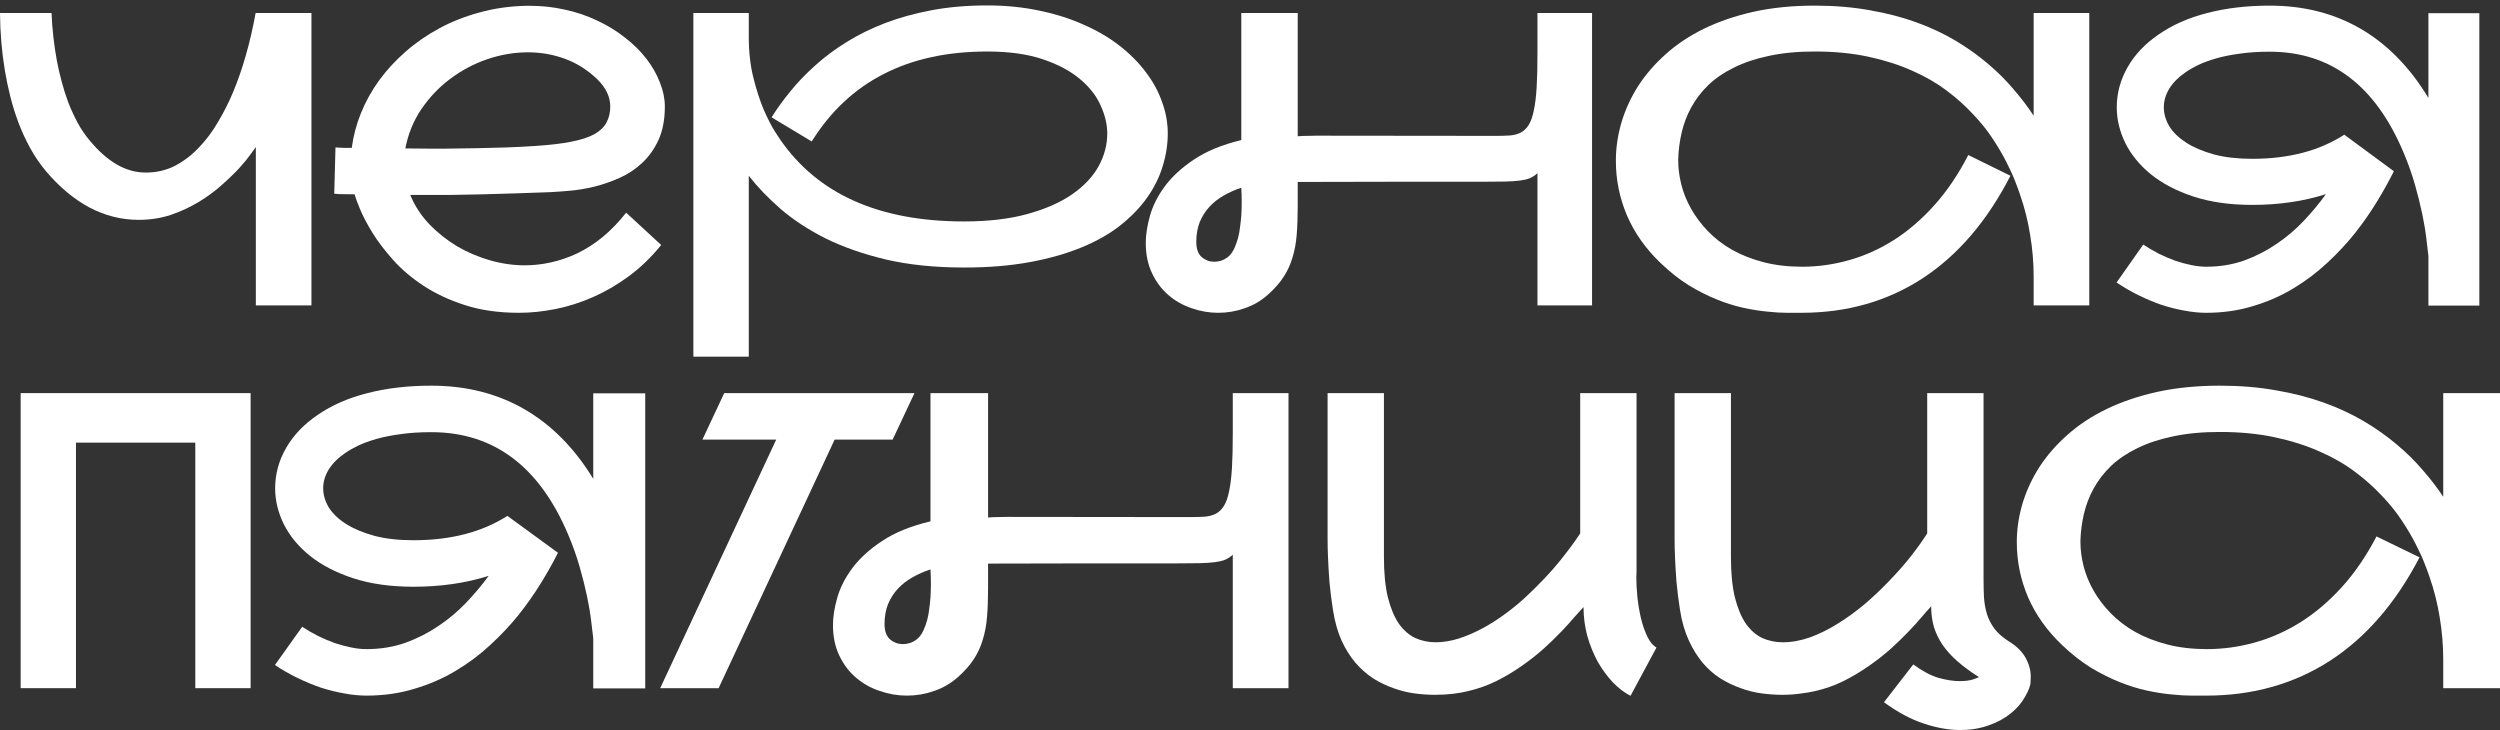
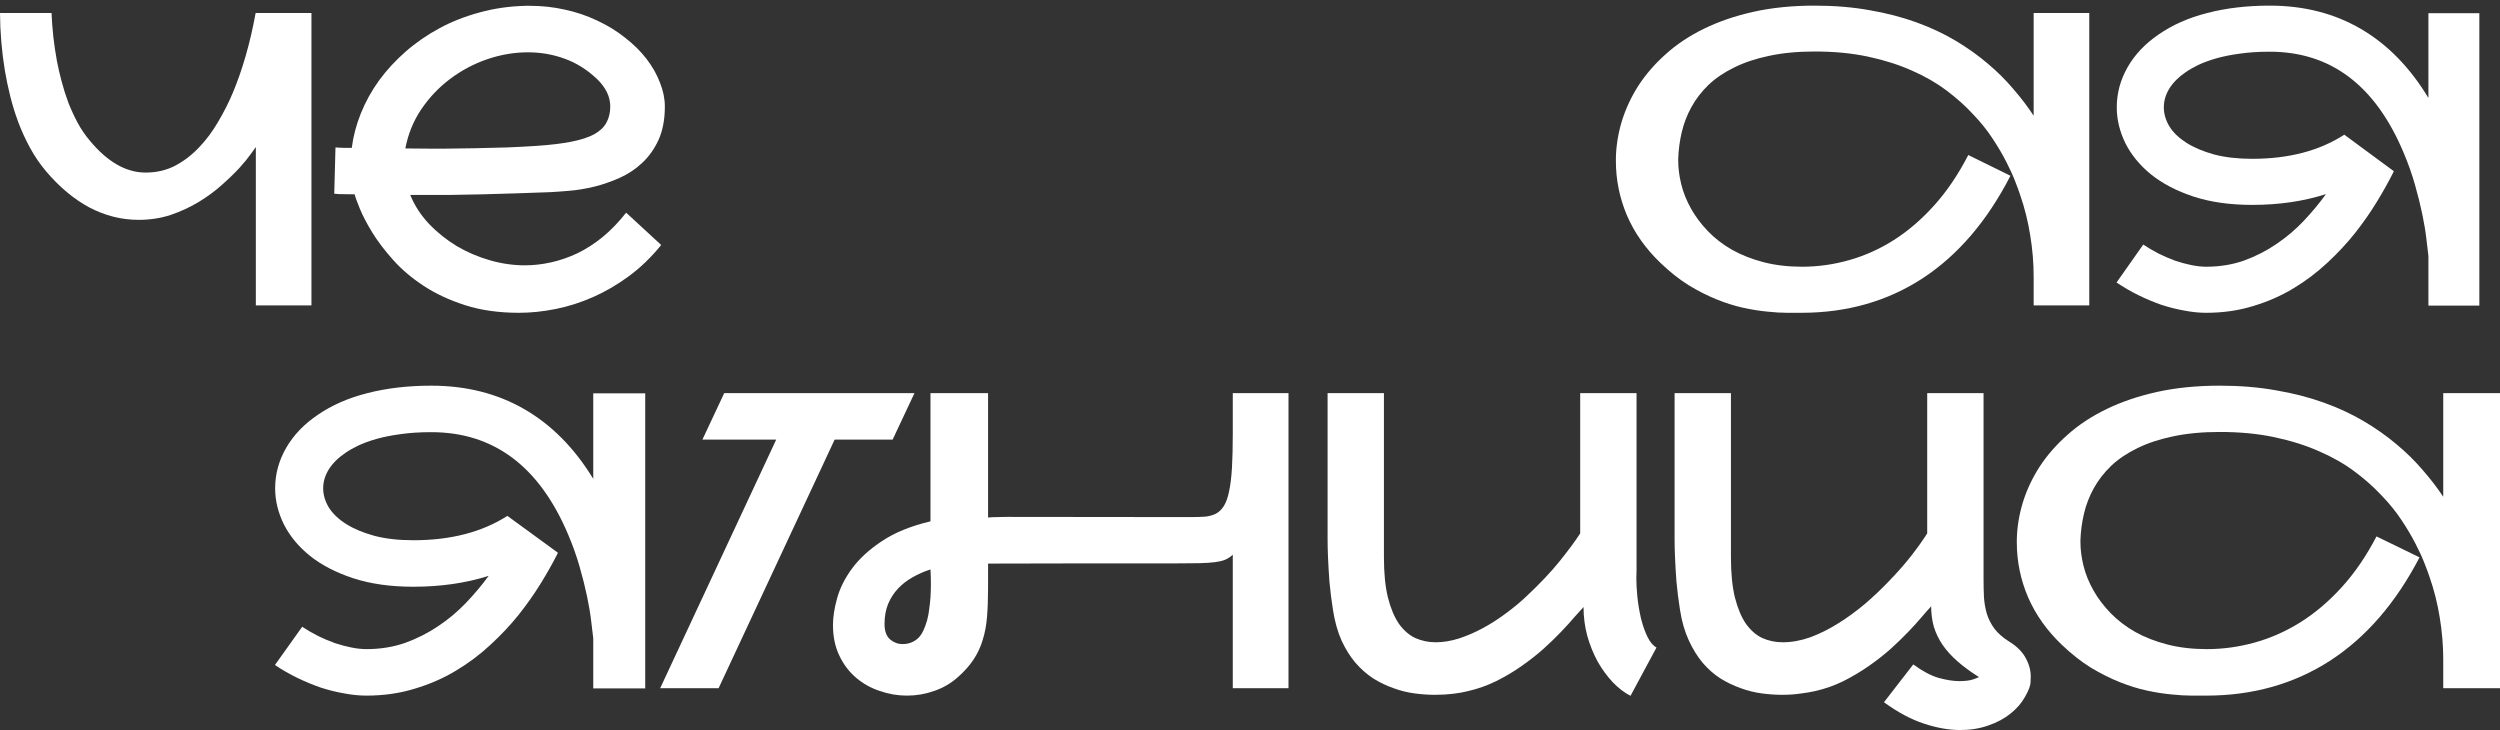
<svg xmlns="http://www.w3.org/2000/svg" width="363" height="106" viewBox="0 0 363 106" fill="none">
  <rect x="0" y="0" width="363" height="106" fill="#333333" stroke="none" />
  <path d="M45.222 1.89V44.346H37.148V21.351C37.088 21.448 36.852 21.776 36.438 22.336C36.043 22.896 35.491 23.572 34.782 24.363C34.072 25.136 33.214 25.966 32.208 26.854C31.223 27.742 30.108 28.562 28.866 29.316C27.624 30.068 26.273 30.696 24.814 31.198C23.355 31.681 21.798 31.922 20.141 31.922C17.657 31.922 15.271 31.323 12.984 30.126C10.716 28.91 8.597 27.134 6.625 24.798C5.757 23.755 4.998 22.635 4.348 21.438C3.697 20.241 3.135 19.015 2.662 17.76C2.189 16.486 1.794 15.211 1.479 13.937C1.163 12.663 0.907 11.437 0.71 10.259C0.256 7.498 0.02 4.708 0 1.89H7.483C7.581 4.226 7.838 6.523 8.252 8.782C8.429 9.728 8.656 10.723 8.932 11.765C9.208 12.808 9.533 13.841 9.908 14.864C10.302 15.868 10.756 16.853 11.268 17.818C11.781 18.764 12.373 19.633 13.043 20.424C15.606 23.514 18.308 25.058 21.147 25.058C22.705 25.058 24.124 24.73 25.406 24.074C26.688 23.398 27.841 22.519 28.866 21.438C29.911 20.357 30.838 19.121 31.646 17.731C32.474 16.341 33.194 14.922 33.806 13.474C35.225 10.076 36.329 6.214 37.118 1.89H45.222Z" fill="white" />
  <path d="M96.004 35.571C94.584 37.328 93.027 38.834 91.331 40.089C89.655 41.325 87.92 42.338 86.126 43.13C84.331 43.921 82.517 44.501 80.683 44.867C78.85 45.234 77.075 45.418 75.36 45.418C72.442 45.418 69.839 45.051 67.552 44.317C65.264 43.584 63.253 42.647 61.518 41.508C59.783 40.369 58.304 39.114 57.082 37.743C55.859 36.372 54.854 35.05 54.065 33.775C53.276 32.482 52.675 31.333 52.261 30.329C51.847 29.325 51.59 28.62 51.492 28.215C50.427 28.196 49.698 28.186 49.303 28.186C48.909 28.167 48.653 28.147 48.534 28.128L48.712 21.409C48.731 21.409 48.771 21.409 48.83 21.409C48.909 21.409 49.027 21.419 49.185 21.438C49.362 21.438 49.599 21.448 49.895 21.467C50.21 21.467 50.605 21.467 51.078 21.467C51.295 19.768 51.738 18.088 52.409 16.428C53.079 14.768 53.957 13.184 55.041 11.678C56.145 10.172 57.437 8.773 58.916 7.479C60.394 6.185 62.031 5.056 63.825 4.091C65.62 3.125 67.562 2.363 69.652 1.803C71.742 1.223 73.95 0.905 76.277 0.847C76.533 0.847 76.789 0.847 77.046 0.847C78.722 0.847 80.378 1.03 82.014 1.397C83.651 1.745 85.219 2.276 86.717 2.99C88.216 3.685 89.566 4.515 90.769 5.481C91.992 6.427 93.027 7.45 93.874 8.551C94.722 9.651 95.373 10.8 95.826 11.997C96.3 13.175 96.536 14.333 96.536 15.472C96.536 17.345 96.231 18.957 95.62 20.309C95.008 21.641 94.21 22.761 93.224 23.668C92.258 24.576 91.163 25.3 89.941 25.84C88.718 26.381 87.486 26.805 86.244 27.114C85.021 27.404 83.858 27.597 82.754 27.694C81.65 27.79 80.723 27.858 79.974 27.896L79.205 27.925C78.002 27.964 76.612 28.012 75.034 28.07C73.477 28.109 71.83 28.157 70.095 28.215C68.36 28.254 66.812 28.282 65.452 28.302C64.111 28.302 63.007 28.302 62.139 28.302C61.272 28.302 60.414 28.302 59.566 28.302C60.197 29.846 61.104 31.246 62.287 32.501C63.49 33.756 64.841 34.837 66.339 35.745C67.857 36.633 69.464 37.318 71.16 37.801C72.856 38.284 74.532 38.525 76.188 38.525C77.47 38.525 78.751 38.38 80.033 38.091C81.334 37.801 82.616 37.357 83.878 36.758C85.14 36.141 86.362 35.349 87.545 34.384C88.728 33.399 89.852 32.231 90.917 30.879L96.004 35.571ZM86.688 11.476C85.268 10.124 83.7 9.139 81.985 8.522C80.289 7.904 78.515 7.595 76.661 7.595C74.67 7.595 72.688 7.933 70.716 8.608C68.764 9.284 66.97 10.24 65.334 11.476C63.717 12.692 62.327 14.159 61.163 15.878C60.02 17.577 59.251 19.469 58.856 21.554C59.98 21.573 61.104 21.583 62.228 21.583C62.8 21.583 63.648 21.583 64.772 21.583C65.915 21.564 67.295 21.544 68.912 21.525C70.549 21.486 72.097 21.448 73.556 21.409C75.015 21.351 76.336 21.284 77.519 21.206L77.963 21.177C79.954 21.042 81.63 20.84 82.99 20.569C84.351 20.299 85.445 19.942 86.273 19.498C87.102 19.034 87.693 18.474 88.048 17.818C88.423 17.142 88.61 16.36 88.61 15.472C88.61 14.043 87.969 12.711 86.688 11.476Z" fill="white" />
-   <path d="M143.326 0.789C146.027 0.789 148.551 1.04 150.897 1.542C153.244 2.025 155.383 2.7 157.315 3.569C159.267 4.419 161.002 5.432 162.521 6.61C164.039 7.788 165.32 9.072 166.365 10.462C167.41 11.833 168.199 13.281 168.732 14.806C169.284 16.312 169.56 17.837 169.56 19.382C169.56 20.965 169.313 22.548 168.82 24.131C168.347 25.715 167.598 27.23 166.572 28.678C165.567 30.107 164.275 31.449 162.698 32.704C161.14 33.94 159.257 35.011 157.049 35.919C154.86 36.826 152.346 37.54 149.507 38.062C146.687 38.583 143.513 38.844 139.984 38.844C135.764 38.844 131.988 38.457 128.656 37.685C125.343 36.894 122.415 35.87 119.872 34.615C117.348 33.341 115.169 31.912 113.336 30.329C111.522 28.746 109.984 27.143 108.722 25.522V51.789H100.677V1.89H108.722V5.336C108.722 7.537 108.948 9.535 109.402 11.331C109.855 13.126 110.358 14.671 110.91 15.964C111.482 17.258 112.005 18.281 112.478 19.034C112.951 19.768 113.217 20.174 113.276 20.251C118.738 28.186 127.64 32.154 139.984 32.154C143.493 32.154 146.549 31.796 149.152 31.082C151.755 30.368 153.914 29.422 155.629 28.244C157.364 27.047 158.656 25.686 159.504 24.16C160.352 22.616 160.776 21.023 160.776 19.382C160.776 18.088 160.46 16.747 159.829 15.356C159.218 13.947 158.222 12.663 156.842 11.505C155.462 10.327 153.658 9.361 151.43 8.608C149.221 7.856 146.52 7.479 143.326 7.479C137.548 7.479 132.54 8.57 128.301 10.752C124.062 12.914 120.582 16.177 117.861 20.54L112.034 17.036C112.803 15.8 113.71 14.546 114.755 13.271C115.8 11.978 116.993 10.732 118.334 9.535C119.675 8.319 121.183 7.189 122.859 6.147C124.555 5.085 126.428 4.158 128.478 3.367C130.549 2.575 132.816 1.948 135.281 1.484C137.746 1.021 140.427 0.789 143.326 0.789Z" fill="white" />
-   <path d="M231.167 1.89V44.346H223.24V25.145C222.905 25.454 222.54 25.695 222.146 25.869C221.771 26.024 221.288 26.139 220.697 26.217C220.105 26.294 219.366 26.342 218.478 26.361C217.611 26.381 216.507 26.39 215.166 26.39H202.241C198.219 26.41 193.615 26.419 188.429 26.419V29.895C188.429 31.459 188.38 32.858 188.281 34.094C188.183 35.31 187.976 36.42 187.66 37.425C187.364 38.428 186.931 39.365 186.359 40.234C185.807 41.083 185.067 41.923 184.141 42.753C183.135 43.661 182.001 44.327 180.739 44.752C179.497 45.196 178.216 45.418 176.895 45.418C175.573 45.418 174.282 45.196 173.02 44.752C171.758 44.327 170.634 43.69 169.648 42.84C168.663 41.991 167.874 40.938 167.282 39.683C166.671 38.409 166.365 36.932 166.365 35.252C166.365 34.113 166.563 32.829 166.957 31.401C167.351 29.953 168.061 28.524 169.086 27.114C170.131 25.686 171.551 24.373 173.345 23.176C175.14 21.959 177.437 21.013 180.237 20.338V1.89H188.429V19.787C188.902 19.749 189.326 19.729 189.701 19.729C190.076 19.71 190.529 19.701 191.061 19.701L217.118 19.729C217.926 19.729 218.636 19.71 219.247 19.672C219.859 19.614 220.391 19.469 220.845 19.237C221.298 18.986 221.673 18.619 221.968 18.137C222.284 17.635 222.53 16.939 222.708 16.051C222.905 15.144 223.043 14.014 223.122 12.663C223.201 11.312 223.24 9.661 223.24 7.711V1.89H231.167ZM178.551 37.077C178.827 36.787 179.063 36.42 179.261 35.977C179.458 35.532 179.625 35.059 179.763 34.557C179.901 34.036 180 33.495 180.059 32.936C180.138 32.376 180.197 31.825 180.237 31.285C180.276 30.648 180.296 29.991 180.296 29.316C180.296 28.64 180.276 27.954 180.237 27.259C179.349 27.549 178.501 27.925 177.693 28.389C176.904 28.833 176.214 29.373 175.623 30.011C175.031 30.648 174.558 31.391 174.203 32.24C173.868 33.09 173.7 34.046 173.7 35.108C173.7 36.131 173.966 36.874 174.499 37.338C175.031 37.782 175.623 38.004 176.273 38.004C176.707 38.004 177.121 37.926 177.516 37.772C177.93 37.598 178.275 37.367 178.551 37.077Z" fill="white" />
  <path d="M303.362 1.89V44.346H295.288V40.234C295.288 38.187 295.12 36.16 294.785 34.152C294.469 32.144 293.976 30.175 293.306 28.244C293.168 27.819 292.941 27.201 292.626 26.39C292.31 25.56 291.886 24.624 291.354 23.581C290.822 22.519 290.161 21.39 289.372 20.193C288.584 18.977 287.627 17.779 286.503 16.602C285.399 15.405 284.118 14.256 282.659 13.155C281.199 12.055 279.523 11.089 277.631 10.259C275.738 9.41 273.618 8.734 271.272 8.232C268.945 7.73 266.352 7.479 263.493 7.479C261.009 7.479 258.791 7.691 256.839 8.116C254.906 8.522 253.211 9.091 251.752 9.825C250.292 10.539 249.05 11.389 248.025 12.373C247.019 13.358 246.201 14.43 245.57 15.588C244.939 16.747 244.476 17.963 244.18 19.237C243.884 20.511 243.717 21.795 243.677 23.089C243.677 23.166 243.677 23.234 243.677 23.292C243.677 24.411 243.825 25.57 244.121 26.767C244.417 27.964 244.89 29.142 245.541 30.3C246.191 31.459 247.01 32.549 247.995 33.573C248.981 34.596 250.145 35.494 251.485 36.266C252.826 37.019 254.344 37.618 256.04 38.062C257.736 38.506 259.609 38.728 261.66 38.728C263.966 38.728 266.244 38.409 268.492 37.772C270.759 37.135 272.928 36.16 274.998 34.847C277.088 33.515 279.05 31.825 280.884 29.779C282.718 27.732 284.354 25.309 285.794 22.51L291.916 25.522C288.544 32.086 284.295 37.048 279.169 40.407C274.042 43.748 268.176 45.418 261.571 45.418C261.019 45.418 260.319 45.418 259.471 45.418C258.623 45.418 257.667 45.36 256.602 45.244C255.537 45.147 254.384 44.964 253.142 44.694C251.899 44.423 250.608 44.018 249.267 43.477C247.926 42.937 246.556 42.242 245.156 41.392C243.776 40.523 242.415 39.442 241.075 38.148C238.925 36.083 237.309 33.785 236.224 31.256C235.159 28.727 234.627 26.101 234.627 23.378C234.627 23.243 234.627 23.099 234.627 22.944C234.666 21.168 234.952 19.392 235.485 17.615C236.037 15.82 236.835 14.101 237.88 12.46C238.945 10.819 240.266 9.294 241.844 7.884C243.421 6.456 245.274 5.22 247.404 4.177C249.533 3.135 251.929 2.314 254.591 1.716C257.272 1.117 260.24 0.818 263.493 0.818C266.372 0.818 269.034 1.04 271.479 1.484C273.943 1.909 276.211 2.498 278.281 3.251C280.352 4.004 282.244 4.892 283.96 5.915C285.675 6.938 287.233 8.049 288.633 9.246C290.033 10.423 291.275 11.659 292.36 12.953C293.464 14.227 294.44 15.511 295.288 16.804V1.89H303.362Z" fill="white" />
  <path d="M360 1.919V44.375H352.606V37.164C352.547 36.546 352.448 35.716 352.31 34.673C352.192 33.631 351.995 32.443 351.719 31.111C351.443 29.779 351.088 28.35 350.654 26.825C350.22 25.3 349.678 23.765 349.027 22.22C344.926 12.412 338.439 7.508 329.566 7.508C327.93 7.508 326.461 7.605 325.159 7.798C323.878 7.971 322.734 8.203 321.729 8.493C320.743 8.782 319.885 9.101 319.155 9.448C318.446 9.796 317.844 10.143 317.351 10.491C316.326 11.186 315.537 11.978 314.985 12.866C314.453 13.735 314.187 14.642 314.187 15.588C314.187 16.515 314.453 17.432 314.985 18.339C315.537 19.227 316.356 20.019 317.44 20.714C318.524 21.409 319.865 21.979 321.462 22.423C323.059 22.848 324.913 23.06 327.023 23.06C332.327 23.06 336.783 21.892 340.391 19.556L347.578 24.855C347.558 24.894 347.539 24.942 347.519 25L347.46 25.087C347.46 25.145 347.44 25.193 347.401 25.232C346.77 26.487 346.001 27.858 345.094 29.344C344.187 30.831 343.142 32.327 341.959 33.833C340.776 35.32 339.435 36.758 337.936 38.148C336.457 39.539 334.821 40.774 333.027 41.855C331.252 42.937 329.3 43.796 327.171 44.433C325.061 45.09 322.783 45.418 320.338 45.418C319.333 45.418 318.278 45.312 317.174 45.099C316.07 44.906 314.956 44.626 313.832 44.259C312.728 43.873 311.623 43.41 310.519 42.869C309.415 42.328 308.35 41.711 307.325 41.016L311.199 35.513C311.929 35.996 312.688 36.44 313.477 36.845C314.266 37.231 315.054 37.569 315.843 37.859C316.651 38.129 317.44 38.342 318.209 38.496C318.978 38.651 319.688 38.728 320.338 38.728C322.31 38.728 324.144 38.428 325.84 37.83C327.535 37.212 329.103 36.411 330.542 35.426C332.001 34.441 333.322 33.322 334.505 32.067C335.708 30.793 336.783 29.499 337.729 28.186C334.476 29.229 330.907 29.75 327.023 29.75C323.789 29.75 320.94 29.344 318.475 28.534C316.03 27.723 313.98 26.651 312.323 25.319C310.687 23.987 309.445 22.471 308.597 20.772C307.769 19.073 307.355 17.345 307.355 15.588C307.355 13.541 307.877 11.601 308.922 9.767C309.967 7.933 311.466 6.35 313.418 5.017C315.409 3.627 317.765 2.585 320.486 1.89C323.227 1.175 326.254 0.818 329.566 0.818C334.535 0.818 338.952 1.948 342.816 4.206C346.681 6.465 349.944 9.806 352.606 14.227V1.919H360Z" fill="white" />
-   <path d="M3 57.081H36.389V99.922H28.358V64.27H11.03V99.922H3V57.081Z" fill="white" />
  <path d="M93.687 57.111V99.951H86.14V92.674C86.079 92.051 85.979 91.213 85.838 90.161C85.717 89.109 85.516 87.911 85.234 86.567C84.952 85.223 84.59 83.781 84.147 82.242C83.704 80.703 83.151 79.154 82.487 77.596C78.301 67.699 71.679 62.75 62.623 62.75C60.952 62.75 59.453 62.848 58.124 63.043C56.816 63.218 55.649 63.452 54.623 63.744C53.616 64.036 52.741 64.358 51.996 64.708C51.272 65.059 50.658 65.41 50.155 65.76C49.108 66.462 48.303 67.26 47.74 68.157C47.196 69.033 46.925 69.949 46.925 70.904C46.925 71.839 47.196 72.764 47.74 73.68C48.303 74.576 49.138 75.375 50.245 76.076C51.352 76.777 52.721 77.352 54.351 77.8C55.981 78.229 57.873 78.443 60.026 78.443C65.44 78.443 69.989 77.264 73.672 74.907L81.007 80.255C80.987 80.294 80.967 80.343 80.947 80.401L80.887 80.489C80.887 80.547 80.867 80.596 80.826 80.635C80.182 81.901 79.397 83.284 78.472 84.784C77.546 86.284 76.479 87.794 75.272 89.314C74.064 90.814 72.696 92.265 71.166 93.668C69.657 95.071 67.986 96.318 66.155 97.409C64.343 98.499 62.351 99.367 60.177 100.009C58.024 100.672 55.699 101.003 53.204 101.003C52.177 101.003 51.101 100.896 49.974 100.681C48.846 100.487 47.709 100.204 46.562 99.834C45.435 99.444 44.308 98.977 43.181 98.431C42.054 97.886 40.967 97.262 39.921 96.561L43.876 91.009C44.62 91.496 45.395 91.944 46.2 92.353C47.005 92.743 47.81 93.084 48.615 93.376C49.44 93.648 50.245 93.863 51.03 94.019C51.815 94.175 52.54 94.252 53.204 94.252C55.216 94.252 57.088 93.951 58.819 93.347C60.55 92.723 62.15 91.915 63.619 90.921C65.108 89.927 66.457 88.798 67.664 87.531C68.892 86.246 69.989 84.94 70.955 83.615C67.634 84.667 63.991 85.194 60.026 85.194C56.726 85.194 53.818 84.784 51.302 83.966C48.806 83.148 46.713 82.067 45.023 80.722C43.352 79.378 42.084 77.849 41.219 76.134C40.374 74.42 39.951 72.676 39.951 70.904C39.951 68.838 40.484 66.881 41.551 65.03C42.618 63.179 44.147 61.581 46.14 60.237C48.172 58.835 50.577 57.783 53.355 57.081C56.152 56.36 59.242 56 62.623 56C67.694 56 72.203 57.14 76.147 59.419C80.092 61.698 83.423 65.069 86.14 69.53V57.111H93.687Z" fill="white" />
  <path d="M129.611 63.832H121.189L104.343 99.922H95.86L112.706 63.832H101.989L105.158 57.081H132.781L129.611 63.832Z" fill="white" />
  <path d="M187.091 57.081V99.922H179V80.547C178.658 80.859 178.286 81.102 177.883 81.278C177.501 81.433 177.008 81.55 176.404 81.628C175.8 81.706 175.045 81.755 174.14 81.774C173.254 81.794 172.127 81.804 170.758 81.804H157.566C153.46 81.823 148.761 81.833 143.468 81.833V85.34C143.468 86.918 143.418 88.33 143.317 89.577C143.216 90.804 143.005 91.924 142.683 92.938C142.381 93.951 141.938 94.895 141.355 95.772C140.791 96.629 140.036 97.477 139.091 98.314C138.064 99.23 136.907 99.902 135.619 100.331C134.351 100.779 133.043 101.003 131.694 101.003C130.346 101.003 129.028 100.779 127.74 100.331C126.452 99.902 125.304 99.259 124.298 98.402C123.292 97.545 122.487 96.483 121.883 95.217C121.259 93.931 120.947 92.441 120.947 90.746C120.947 89.596 121.148 88.301 121.551 86.859C121.953 85.398 122.678 83.956 123.725 82.534C124.791 81.093 126.24 79.768 128.072 78.56C129.903 77.333 132.248 76.378 135.106 75.696V57.081H143.468V75.141C143.951 75.102 144.384 75.082 144.766 75.082C145.148 75.063 145.611 75.053 146.155 75.053L172.751 75.082C173.576 75.082 174.301 75.063 174.925 75.024C175.548 74.966 176.092 74.819 176.555 74.586C177.018 74.332 177.4 73.962 177.702 73.475C178.024 72.969 178.275 72.267 178.457 71.371C178.658 70.456 178.799 69.316 178.879 67.952C178.96 66.588 179 64.923 179 62.955V57.081H187.091ZM133.385 92.587C133.667 92.295 133.908 91.924 134.109 91.476C134.311 91.028 134.482 90.551 134.623 90.044C134.764 89.518 134.864 88.973 134.925 88.408C135.005 87.843 135.065 87.288 135.106 86.742C135.146 86.099 135.166 85.437 135.166 84.755C135.166 84.073 135.146 83.382 135.106 82.68C134.2 82.972 133.335 83.352 132.509 83.82C131.704 84.268 131 84.814 130.396 85.457C129.792 86.099 129.309 86.849 128.947 87.707C128.605 88.564 128.434 89.528 128.434 90.6C128.434 91.632 128.706 92.382 129.249 92.85C129.792 93.298 130.396 93.522 131.06 93.522C131.503 93.522 131.926 93.444 132.328 93.288C132.751 93.113 133.103 92.879 133.385 92.587Z" fill="white" />
  <path d="M237.626 82.826C237.606 83.197 237.596 83.576 237.596 83.966C237.596 84.745 237.647 85.641 237.747 86.655C237.848 87.648 238.019 88.681 238.26 89.752C238.522 90.804 238.844 91.72 239.226 92.499C239.609 93.259 240.042 93.765 240.525 94.019L236.751 101.032C235.865 100.584 235.01 99.931 234.185 99.074C233.36 98.198 232.625 97.194 231.981 96.064C231.357 94.915 230.854 93.668 230.472 92.324C230.109 90.96 229.928 89.567 229.928 88.145C229.626 88.457 229.194 88.934 228.63 89.577C228.087 90.22 227.433 90.941 226.668 91.739C225.923 92.519 225.068 93.347 224.102 94.223C223.136 95.081 222.079 95.908 220.932 96.707C219.805 97.506 218.577 98.237 217.249 98.899C215.941 99.542 214.562 100.029 213.113 100.36C212.509 100.516 211.795 100.643 210.97 100.74C210.165 100.837 209.289 100.886 208.343 100.886C207.397 100.886 206.411 100.818 205.385 100.681C204.358 100.545 203.342 100.292 202.336 99.922C201.33 99.571 200.353 99.103 199.408 98.519C198.482 97.915 197.626 97.165 196.842 96.269C196.057 95.353 195.372 94.262 194.789 92.996C194.225 91.73 193.813 90.259 193.551 88.583C193.33 87.181 193.158 85.817 193.038 84.492C192.937 83.148 192.867 81.95 192.826 80.898C192.786 79.963 192.766 79.066 192.766 78.209V57.081H200.947V80.927C200.947 83.226 201.138 85.164 201.521 86.742C201.923 88.32 202.457 89.596 203.121 90.57C203.805 91.525 204.6 92.217 205.506 92.645C206.431 93.054 207.418 93.259 208.464 93.259C209.551 93.259 210.678 93.074 211.845 92.704C213.033 92.314 214.2 91.808 215.347 91.184C216.494 90.561 217.601 89.85 218.668 89.051C219.755 88.252 220.731 87.444 221.596 86.625C223.609 84.736 225.239 83.011 226.487 81.453C227.755 79.875 228.741 78.54 229.445 77.449V57.081H237.626V82.826Z" fill="white" />
  <path d="M243.936 88.554C243.714 87.151 243.543 85.788 243.423 84.463C243.322 83.119 243.252 81.921 243.211 80.868C243.171 79.953 243.151 79.066 243.151 78.209V57.081H251.332V80.927C251.332 83.226 251.523 85.164 251.906 86.742C252.308 88.32 252.842 89.596 253.506 90.57C254.19 91.525 254.985 92.217 255.891 92.645C256.816 93.054 257.803 93.259 258.849 93.259C260.157 93.259 261.496 93.015 262.864 92.528C264.233 92.022 265.581 91.35 266.909 90.512C268.258 89.674 269.566 88.72 270.834 87.648C272.102 86.557 273.289 85.427 274.396 84.258C275.523 83.089 276.55 81.921 277.475 80.752C278.401 79.563 279.186 78.463 279.83 77.449V57.081H288.011V84.054C288.011 84.989 288.031 85.885 288.072 86.742C288.132 87.58 288.273 88.379 288.494 89.138C288.736 89.898 289.098 90.609 289.581 91.272C290.084 91.934 290.779 92.548 291.664 93.113C292.811 93.814 293.626 94.613 294.109 95.509C294.613 96.405 294.864 97.311 294.864 98.227C294.864 98.266 294.854 98.538 294.834 99.045C294.834 99.532 294.572 100.233 294.049 101.149C293.546 102.065 292.842 102.883 291.936 103.604C291.05 104.325 289.984 104.899 288.736 105.328C287.488 105.776 286.12 106 284.63 106C282.98 106 281.219 105.688 279.347 105.065C277.496 104.461 275.564 103.428 273.551 101.967L277.808 96.473C279.136 97.448 280.364 98.1 281.491 98.431C282.638 98.743 283.634 98.899 284.479 98.899C285.304 98.899 285.958 98.821 286.442 98.665C286.945 98.49 287.247 98.373 287.347 98.314C286.14 97.555 285.103 96.795 284.238 96.035C283.372 95.275 282.648 94.477 282.064 93.639C281.501 92.801 281.078 91.924 280.796 91.009C280.535 90.074 280.404 89.07 280.404 87.999C280.384 88.018 280.353 88.067 280.313 88.145C280.011 88.457 279.589 88.934 279.045 89.577C278.502 90.22 277.848 90.941 277.083 91.739C276.338 92.519 275.483 93.347 274.517 94.223C273.551 95.081 272.494 95.908 271.347 96.707C270.2 97.506 268.972 98.237 267.664 98.899C266.356 99.542 264.967 100.029 263.498 100.36C262.894 100.496 262.19 100.613 261.385 100.711C260.58 100.828 259.704 100.886 258.758 100.886C257.813 100.886 256.826 100.818 255.8 100.681C254.774 100.545 253.757 100.292 252.751 99.922C251.745 99.571 250.769 99.103 249.823 98.519C248.877 97.915 248.011 97.155 247.226 96.24C246.462 95.324 245.787 94.233 245.204 92.967C244.62 91.7 244.197 90.23 243.936 88.554Z" fill="white" />
  <path d="M363 57.081V99.922H354.759V95.772C354.759 93.707 354.587 91.661 354.245 89.635C353.923 87.609 353.42 85.622 352.736 83.674C352.595 83.245 352.364 82.622 352.042 81.804C351.72 80.966 351.287 80.021 350.743 78.969C350.2 77.897 349.526 76.758 348.721 75.55C347.916 74.323 346.94 73.115 345.792 71.926C344.665 70.719 343.357 69.559 341.868 68.449C340.379 67.338 338.668 66.364 336.736 65.527C334.804 64.669 332.64 63.987 330.245 63.481C327.87 62.974 325.224 62.721 322.306 62.721C319.77 62.721 317.506 62.935 315.513 63.364C313.541 63.773 311.81 64.348 310.321 65.088C308.831 65.809 307.564 66.666 306.517 67.66C305.491 68.653 304.655 69.735 304.011 70.904C303.367 72.073 302.894 73.3 302.592 74.586C302.291 75.871 302.12 77.167 302.079 78.472C302.079 78.55 302.079 78.618 302.079 78.677C302.079 79.807 302.23 80.976 302.532 82.183C302.834 83.391 303.317 84.58 303.981 85.749C304.645 86.918 305.481 88.018 306.487 89.051C307.493 90.083 308.681 90.989 310.049 91.769C311.418 92.528 312.967 93.132 314.698 93.58C316.429 94.028 318.341 94.252 320.434 94.252C322.789 94.252 325.113 93.931 327.408 93.288C329.722 92.645 331.936 91.661 334.049 90.337C336.182 88.992 338.185 87.288 340.057 85.223C341.928 83.158 343.599 80.713 345.068 77.888L351.317 80.927C347.875 87.551 343.538 92.558 338.306 95.947C333.073 99.318 327.086 101.003 320.343 101.003C319.78 101.003 319.065 101.003 318.2 101.003C317.335 101.003 316.359 100.944 315.272 100.828C314.185 100.73 313.008 100.545 311.74 100.272C310.472 100 309.153 99.591 307.785 99.045C306.416 98.499 305.018 97.798 303.589 96.941C302.18 96.064 300.791 94.973 299.423 93.668C297.229 91.584 295.579 89.265 294.472 86.713C293.385 84.161 292.842 81.511 292.842 78.764C292.842 78.628 292.842 78.482 292.842 78.326C292.882 76.534 293.174 74.742 293.717 72.949C294.281 71.137 295.096 69.403 296.162 67.748C297.249 66.092 298.597 64.552 300.208 63.13C301.818 61.689 303.709 60.442 305.883 59.39C308.057 58.338 310.502 57.51 313.219 56.906C315.956 56.302 318.985 56 322.306 56C325.244 56 327.961 56.224 330.457 56.672C332.972 57.101 335.287 57.695 337.4 58.455C339.513 59.215 341.445 60.111 343.196 61.143C344.947 62.176 346.537 63.296 347.966 64.504C349.395 65.692 350.663 66.939 351.77 68.244C352.897 69.53 353.893 70.826 354.759 72.131V57.081H363Z" fill="white" />
</svg>